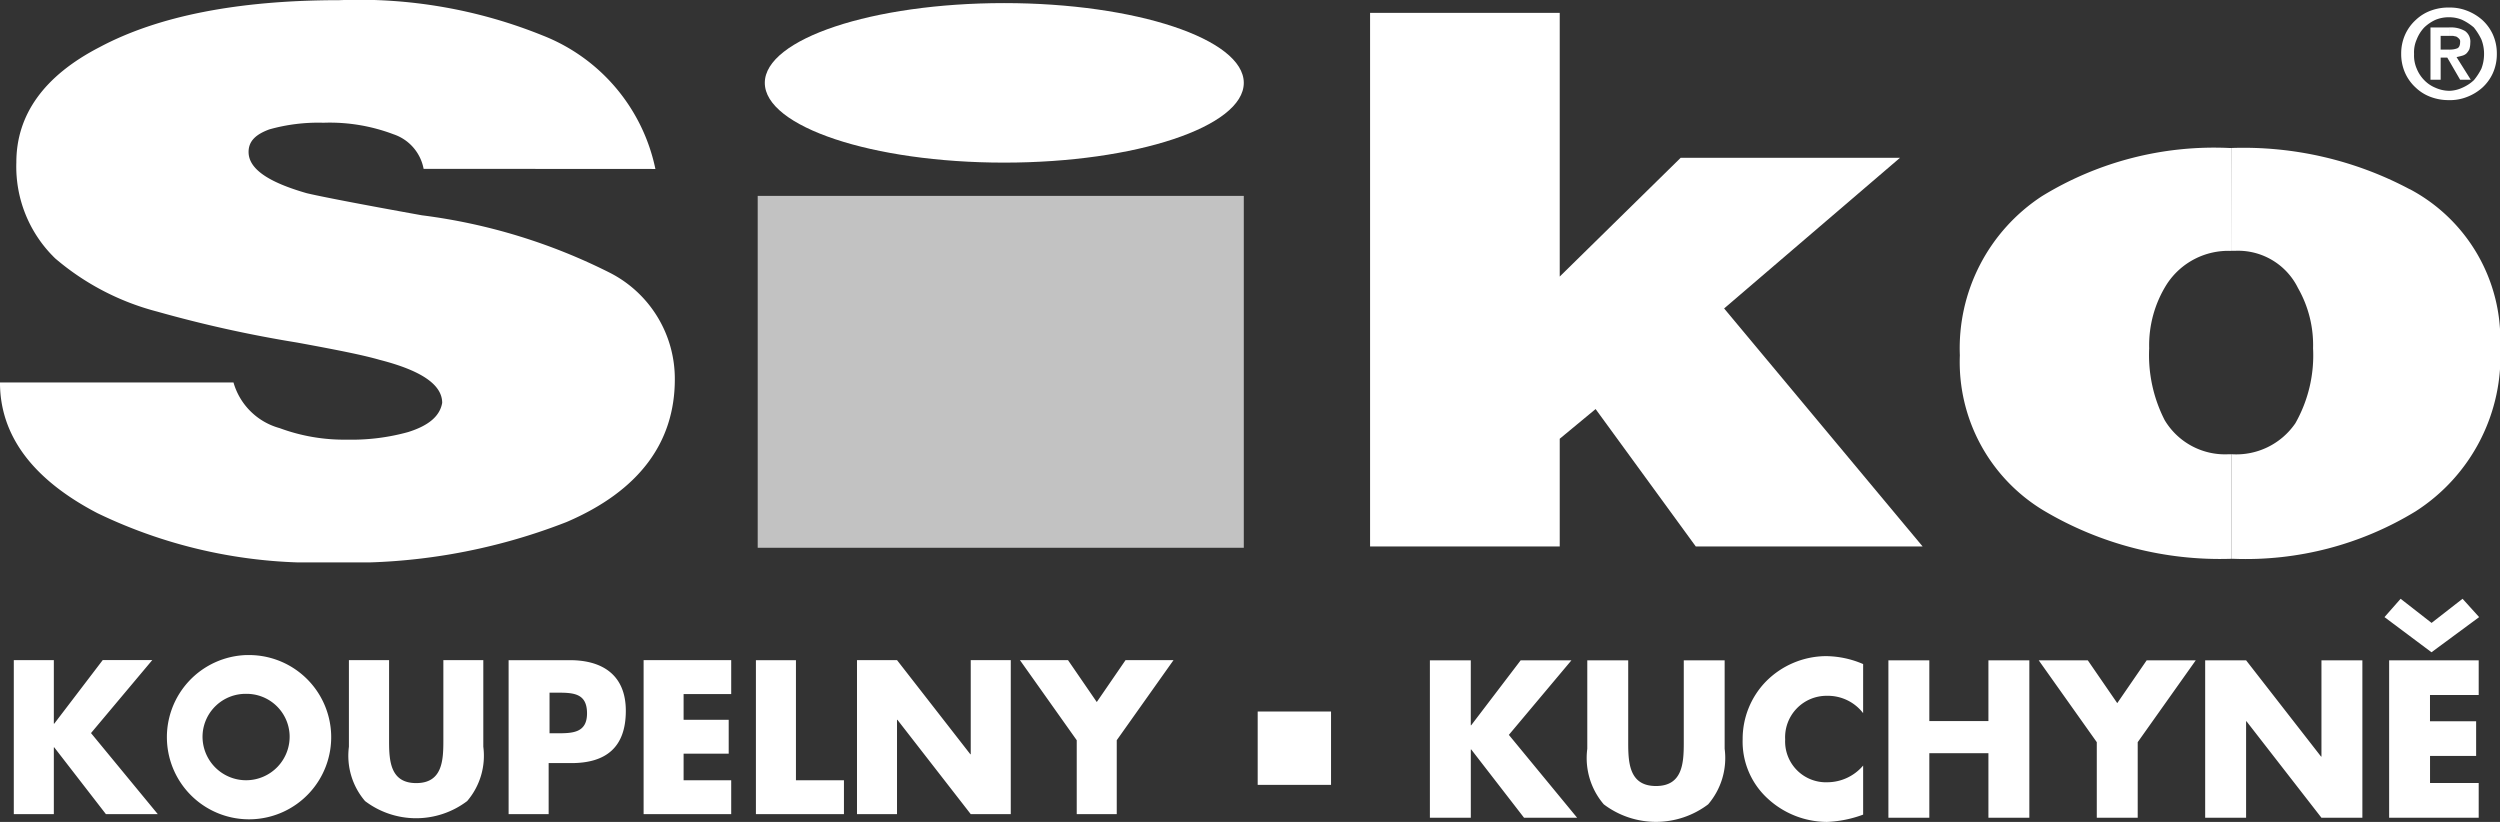
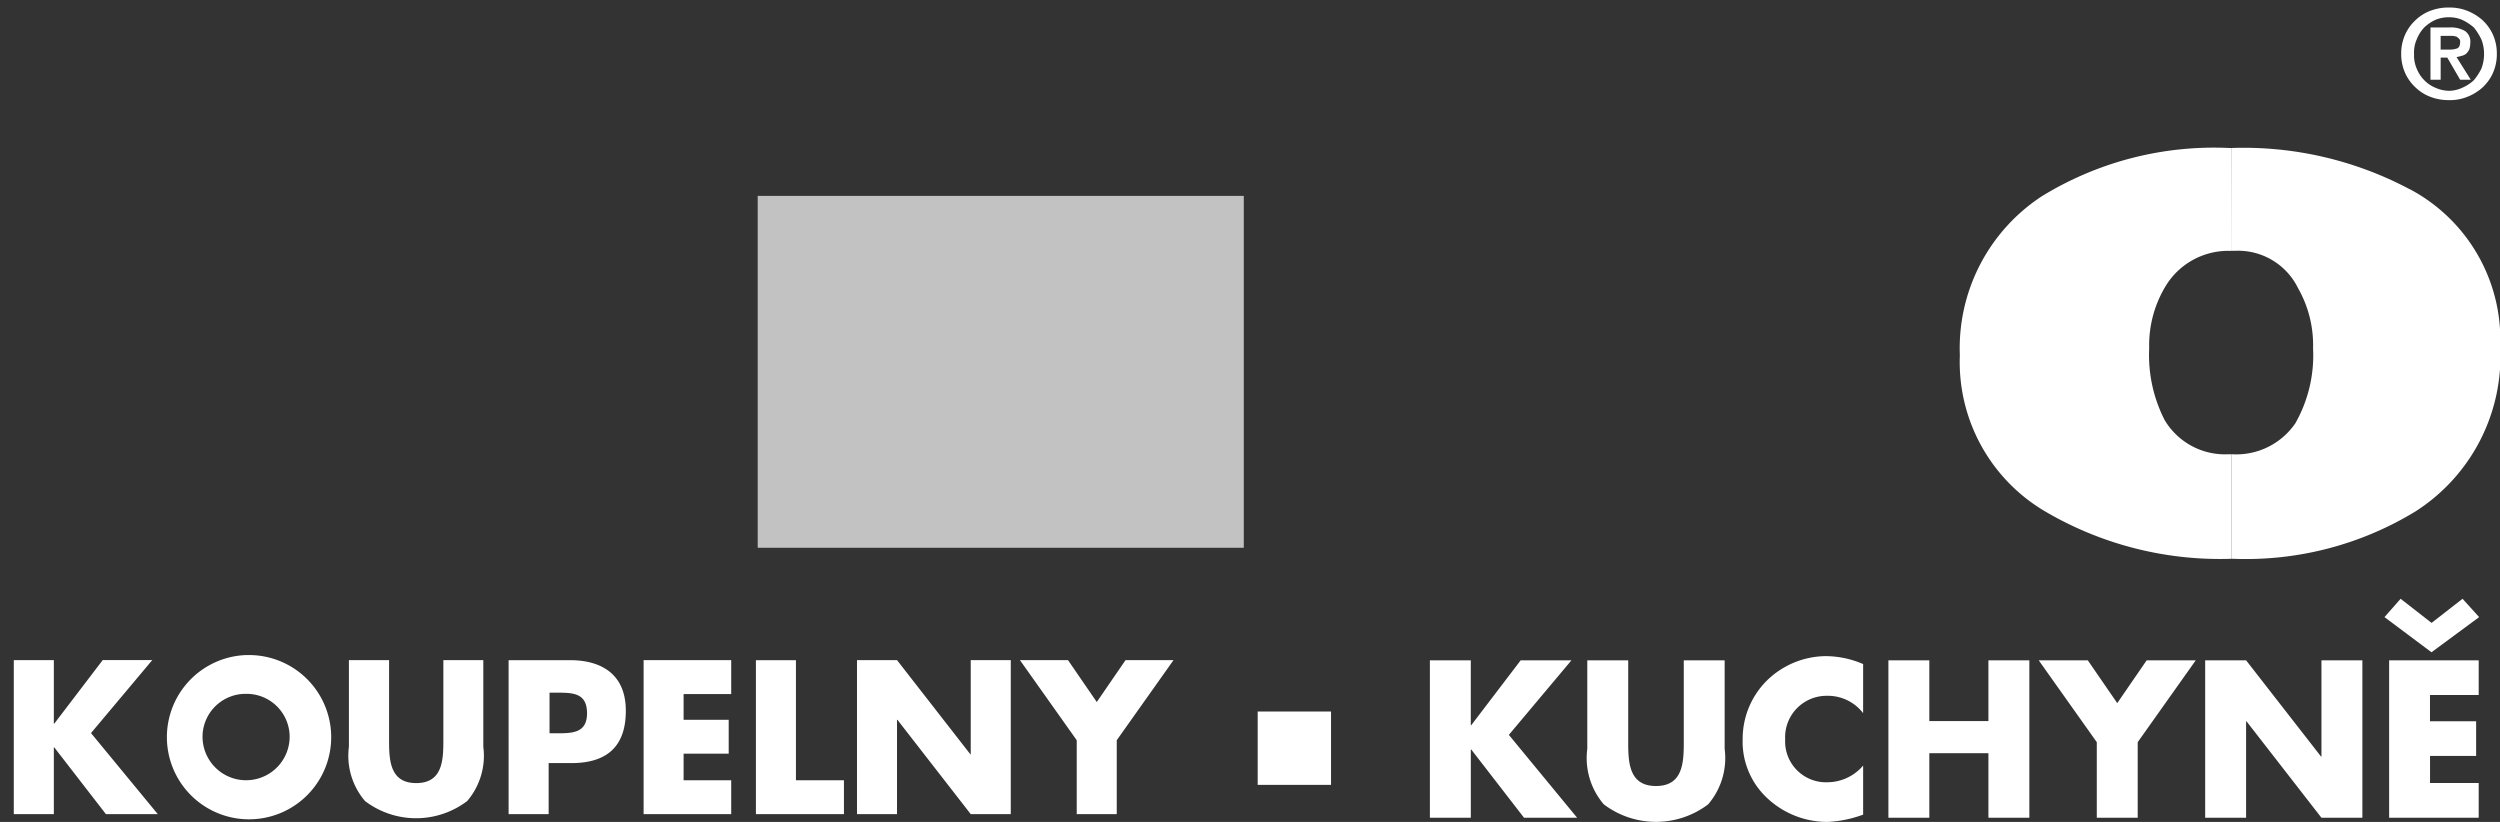
<svg xmlns="http://www.w3.org/2000/svg" data-name="Group 72" width="113.023" height="37.159" viewBox="0 0 113.023 37.159">
  <rect x="0" y="0" width="113.023" height="37.159" fill="#333333" stroke="none" />
  <defs>
    <clipPath id="a">
      <path data-name="Rectangle 28" fill="#fff" d="M0 0h113.023v25.425H0z" />
    </clipPath>
  </defs>
  <g data-name="Group 26">
    <g data-name="Group 50" fill="#fff">
      <path data-name="Path 87" d="M107.801 27.899l2.125 1.589 2.154-1.589-.75-.829-1.4 1.091-1.4-1.091zm4.259 3.52v-1.567h-4.049v7.118h4.049v-1.571h-2.2v-1.224h2.084v-1.566h-2.086v-1.19zM99.694 36.97h1.85v-4.361h.018l3.389 4.361h1.85v-7.118h-1.85v4.352h-.018l-3.389-4.352h-1.85zm-4.9-3.417v3.417h1.85v-3.417l2.624-3.7h-2.219l-1.33 1.935-1.331-1.935h-2.219zm-7.571-.954v-2.747h-1.85v7.118h1.85v-2.917h2.672v2.917h1.85v-7.118h-1.85v2.747zm-2.992-2.577a4.326 4.326 0 0 0-1.69-.359 3.855 3.855 0 0 0-2.709 1.152 3.72 3.72 0 0 0-1.048 2.605 3.485 3.485 0 0 0 1.142 2.691 3.965 3.965 0 0 0 2.672 1.047 5.239 5.239 0 0 0 1.633-.33V34.61a2.128 2.128 0 0 1-1.6.755 1.846 1.846 0 0 1-1.925-1.935 1.874 1.874 0 0 1 1.9-1.973 2.01 2.01 0 0 1 1.624.783zm-8.109-.17v3.747c0 .925-.067 1.936-1.256 1.936s-1.256-1.011-1.256-1.936v-3.747h-1.85v4a3.218 3.218 0 0 0 .745 2.511 3.909 3.909 0 0 0 4.72 0 3.218 3.218 0 0 0 .745-2.511v-4zm-9.61 2.936h-.019v-2.936h-1.849v7.118h1.85v-3.087h.019l2.388 3.087h2.4l-3.087-3.747 2.83-3.371h-2.295zm-17.834.677v3.342h1.809v-3.342l2.566-3.62h-2.169l-1.3 1.893-1.3-1.893h-2.173zm-9.934 3.342h1.809v-4.266h.018l3.315 4.265h1.81v-6.961h-1.81v4.254h-.018l-3.315-4.256h-1.809zm-2.76-6.961h-1.81v6.961h3.98v-1.533h-2.17zm-2.927 1.532v-1.533h-3.96v6.961h3.96v-1.532h-2.152v-1.2h2.039v-1.533h-2.039v-1.163zm-8.213-.063h.321c.741 0 1.374.011 1.374.936 0 .9-.682.9-1.374.9h-.321zm-1.85 5.492h1.81v-2.308h1.024c1.578 0 2.465-.72 2.465-2.364 0-1.6-1.034-2.289-2.529-2.289h-2.77zm-2.95-6.962v3.665c0 .905-.064 1.893-1.227 1.893s-1.227-.988-1.227-1.893v-3.665h-1.816v3.915a3.149 3.149 0 0 0 .73 2.456 3.822 3.822 0 0 0 4.616 0 3.149 3.149 0 0 0 .73-2.456v-3.915zm-8.918 1.523a1.946 1.946 0 0 1 1.966 1.838 1.969 1.969 0 1 1-3.933 0 1.947 1.947 0 0 1 1.967-1.838m0-1.753a3.714 3.714 0 1 0 3.845 3.584 3.716 3.716 0 0 0-3.85-3.582m-8.669 3.1h-.018v-2.872H.624v6.961h1.81v-3.019h.018l2.336 3.019h2.345l-3.019-3.664 2.77-3.3h-2.24z" />
      <path data-name="Rectangle 25" d="M56.859 32.167h3.316v3.316h-3.316z" />
    </g>
  </g>
  <g data-name="Group 28">
    <g data-name="Group 27" clip-path="url(#a)" fill="#fff">
      <path data-name="Path 88" d="M110.72.341a2.111 2.111 0 0 1 .8.139 2.264 2.264 0 0 1 .7.421 2.019 2.019 0 0 1 .481.661 2.078 2.078 0 0 1 .179.862 2.1 2.1 0 0 1-.179.881 2.009 2.009 0 0 1-.481.661 2.245 2.245 0 0 1-.7.421 2.093 2.093 0 0 1-.8.14v-.421a1.475 1.475 0 0 0 .6-.14 1.818 1.818 0 0 0 .521-.34 2.62 2.62 0 0 0 .34-.521 1.841 1.841 0 0 0 .121-.661 1.763 1.763 0 0 0-.121-.661 2.775 2.775 0 0 0-.34-.541 2.382 2.382 0 0 0-.521-.341 1.465 1.465 0 0 0-.6-.12zm0 2.4l.5.863h.481l-.642-1.022c.08-.019.181-.04.241-.06a.468.468 0 0 0 .2-.1.73.73 0 0 0 .14-.2 1.079 1.079 0 0 0 .04-.281.586.586 0 0 0-.24-.54 1.264 1.264 0 0 0-.681-.161h-.04v.38h.18c.06.02.12.02.16.04a.556.556 0 0 1 .121.1.171.171 0 0 1 .04.14c0 .14-.04.24-.12.281a.869.869 0 0 1-.341.06h-.04zm-1.984-1.18a2.006 2.006 0 0 1 .481-.661 1.959 1.959 0 0 1 .682-.421 2.288 2.288 0 0 1 .821-.139v.44a1.552 1.552 0 0 0-.621.12 1.851 1.851 0 0 0-.5.341 1.662 1.662 0 0 0-.341.541 1.437 1.437 0 0 0-.12.661 1.488 1.488 0 0 0 .12.661 1.579 1.579 0 0 0 .341.521 1.482 1.482 0 0 0 .5.34 1.56 1.56 0 0 0 .621.14v.421a2.268 2.268 0 0 1-.821-.14 1.945 1.945 0 0 1-.682-.421 2 2 0 0 1-.481-.661 2.1 2.1 0 0 1-.18-.881 2.079 2.079 0 0 1 .18-.862m1.984-.32h-.84v2.364h.46v-1h.3l.08.138v-.5h-.381v-.621h.381z" fill-rule="evenodd" />
-       <path data-name="Path 89" d="M45.394.14c5.95 0 10.837 1.622 10.837 3.606s-4.888 3.606-10.837 3.606S34.576 5.73 34.576 3.746 39.444.14 45.394.14" fill-rule="evenodd" />
      <path data-name="Rectangle 27" opacity=".7" d="M34.255 8.856h21.976v15.908H34.255z" />
-       <path data-name="Path 90" d="M61.94.581h8.574v11.922l5.469-5.37h9.916l-7.953 6.812 8.973 10.759H76.664l-4.528-6.211-1.622 1.343v4.868H61.94z" fill-rule="evenodd" />
      <path data-name="Path 91" d="M108.939 8.554a15.991 15.991 0 0 0-8.073-1.863v4.649h.16a3.017 3.017 0 0 1 2.865 1.683 5.2 5.2 0 0 1 .681 2.725 6.221 6.221 0 0 1-.8 3.386 3.234 3.234 0 0 1-2.9 1.4v4.729h.1a14.724 14.724 0 0 0 8.233-2.144 8.325 8.325 0 0 0 3.827-7.453 7.7 7.7 0 0 0-4.086-7.113m-8.073-1.863h-.1a14.875 14.875 0 0 0-8.463 2.182 8.212 8.212 0 0 0-3.707 7.194 7.832 7.832 0 0 0 3.786 7.013 15.594 15.594 0 0 0 8.474 2.184v-4.727h-.1a3.177 3.177 0 0 1-2.9-1.542 6.452 6.452 0 0 1-.7-3.246 5.16 5.16 0 0 1 .8-2.905 3.315 3.315 0 0 1 2.905-1.5z" fill-rule="evenodd" />
-       <path data-name="Path 92" d="M19.151 7.633a2.044 2.044 0 0 0-1.363-1.563 8.131 8.131 0 0 0-3.165-.521 8.159 8.159 0 0 0-2.444.3c-.6.22-.941.521-.941 1.021 0 .762.881 1.362 2.623 1.863.582.14 2.324.481 5.209 1a26.147 26.147 0 0 1 8.514 2.605 5.378 5.378 0 0 1 2.924 4.809c0 2.864-1.622 5.048-4.888 6.451a26.8 26.8 0 0 1-10.676 1.827 22.485 22.485 0 0 1-10.537-2.224c-2.924-1.523-4.408-3.506-4.408-5.91h10.557a2.99 2.99 0 0 0 2.083 2.063 8.387 8.387 0 0 0 3.066.522 9.541 9.541 0 0 0 2.743-.342c.962-.3 1.443-.741 1.543-1.321 0-.822-.942-1.463-2.825-1.944-.761-.221-1.983-.461-3.726-.781a56.373 56.373 0 0 1-6.33-1.4 11.576 11.576 0 0 1-4.608-2.4A5.769 5.769 0 0 1 .739 7.34c0-2.144 1.242-3.907 3.766-5.209C7.13.731 10.735.008 15.343.008a22.157 22.157 0 0 1 9.2 1.6 8.292 8.292 0 0 1 5.087 6.031z" fill-rule="evenodd" />
    </g>
  </g>
</svg>